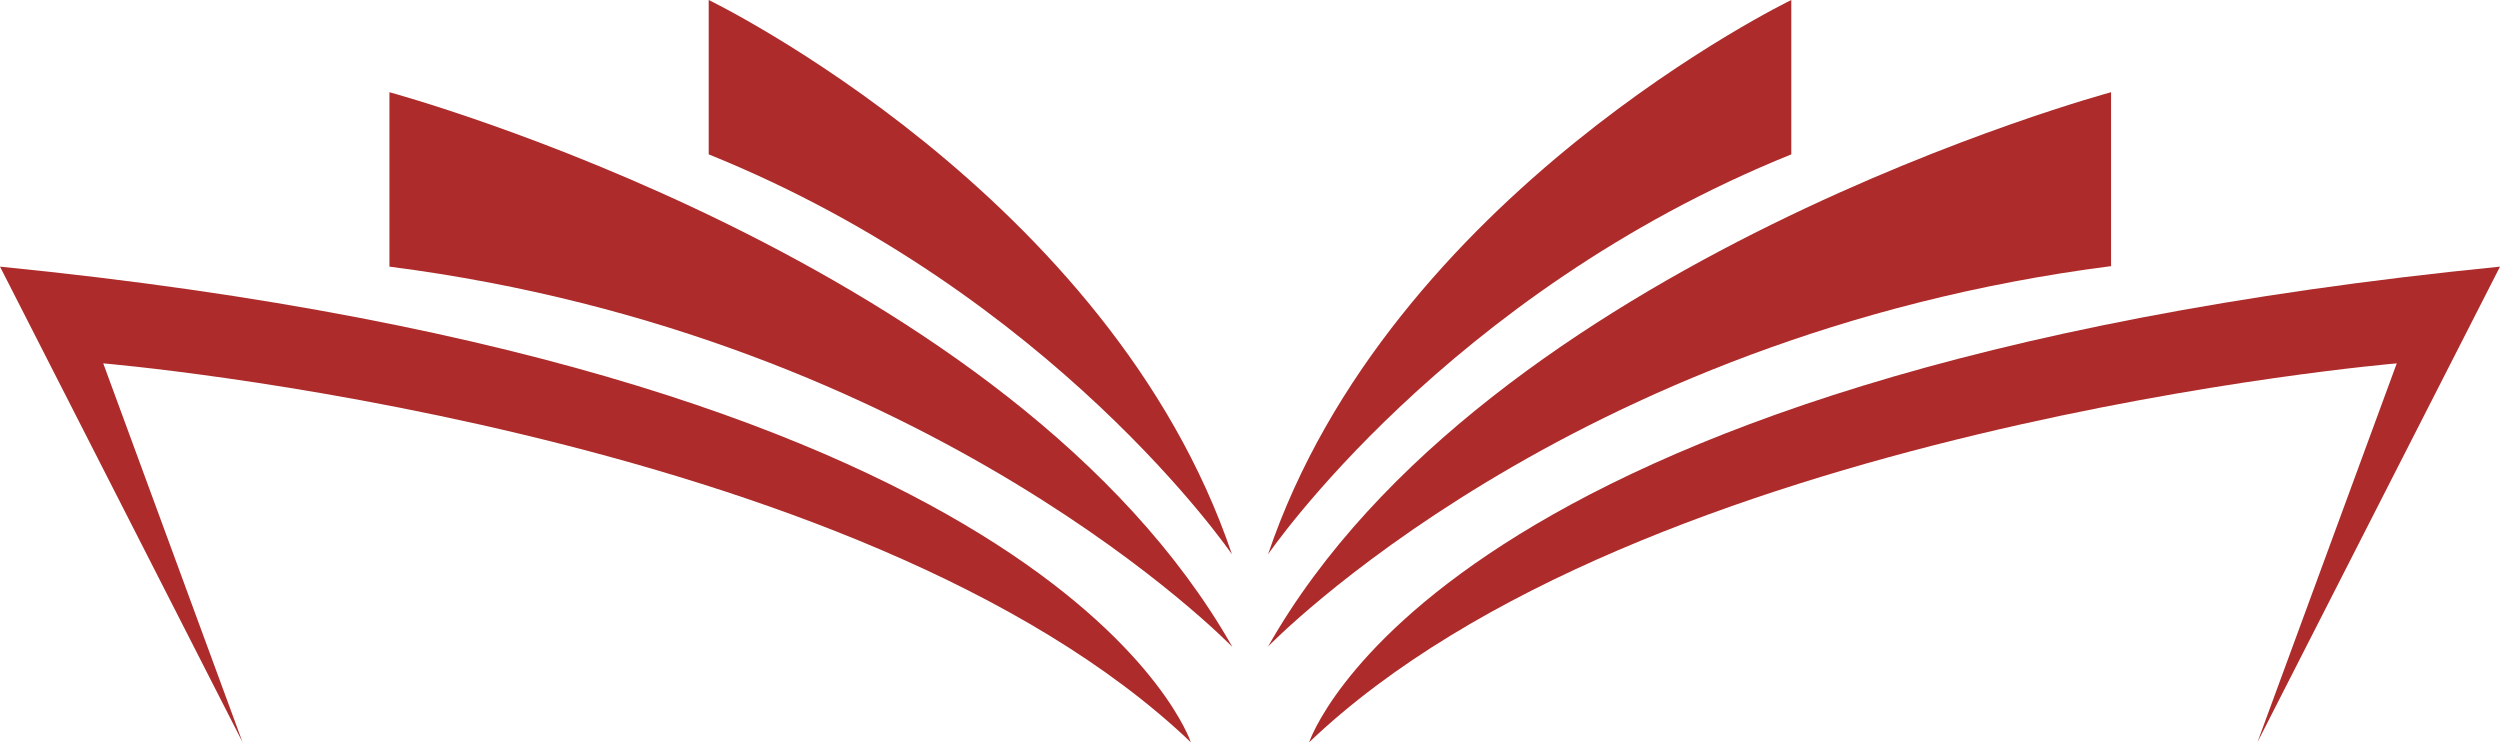
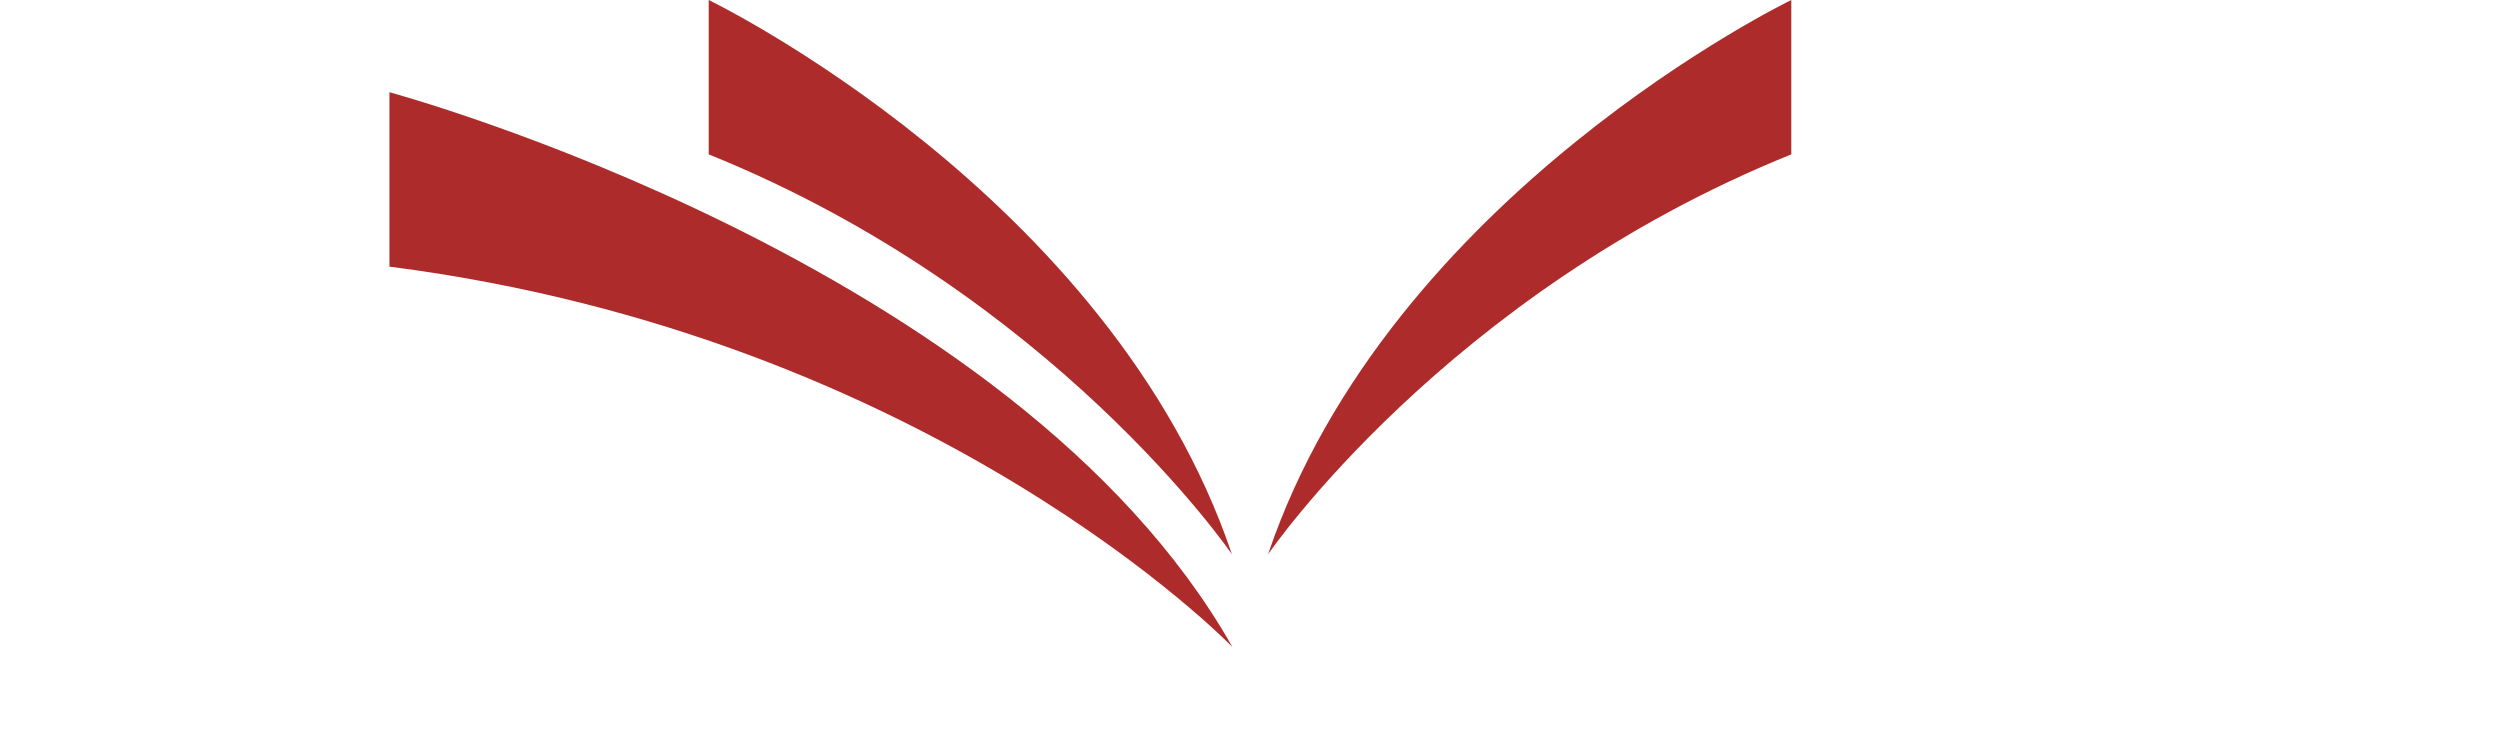
<svg xmlns="http://www.w3.org/2000/svg" fill="#ad2c2b" height="148.1" preserveAspectRatio="xMidYMid meet" version="1" viewBox="0.0 0.0 498.8 148.1" width="498.8" zoomAndPan="magnify">
  <g id="change1_1">
-     <path d="M0,53.2l48.4,94.9L20.6,72.5c0,0,151.1,12.7,217,75.6C237.6,148.1,213.4,74.4,0,53.2z" />
    <path d="M77.7,18.4v34.8c108.4,13.9,168.2,75.9,168.2,75.9C202.2,52,77.7,18.4,77.7,18.4z" />
    <path d="M141.4,0v30.8c68.9,27.8,104.4,79.8,104.4,79.8C221.5,38.7,141.4,0,141.4,0z" />
-     <path d="M498.8,53.2c-213.4,21.2-237.6,94.9-237.6,94.9c65.9-62.9,217-75.6,217-75.6l-27.8,75.6L498.8,53.2z" />
-     <path d="M421.2,18.4c0,0-124.5,33.5-168.2,110.6c0,0,59.8-62,168.2-75.9V18.4z" />
+     <path d="M498.8,53.2c65.9-62.9,217-75.6,217-75.6l-27.8,75.6L498.8,53.2z" />
    <path d="M357.4,30.8V0c0,0-80.1,38.7-104.4,110.6C253,110.6,288.5,58.6,357.4,30.8z" />
  </g>
</svg>